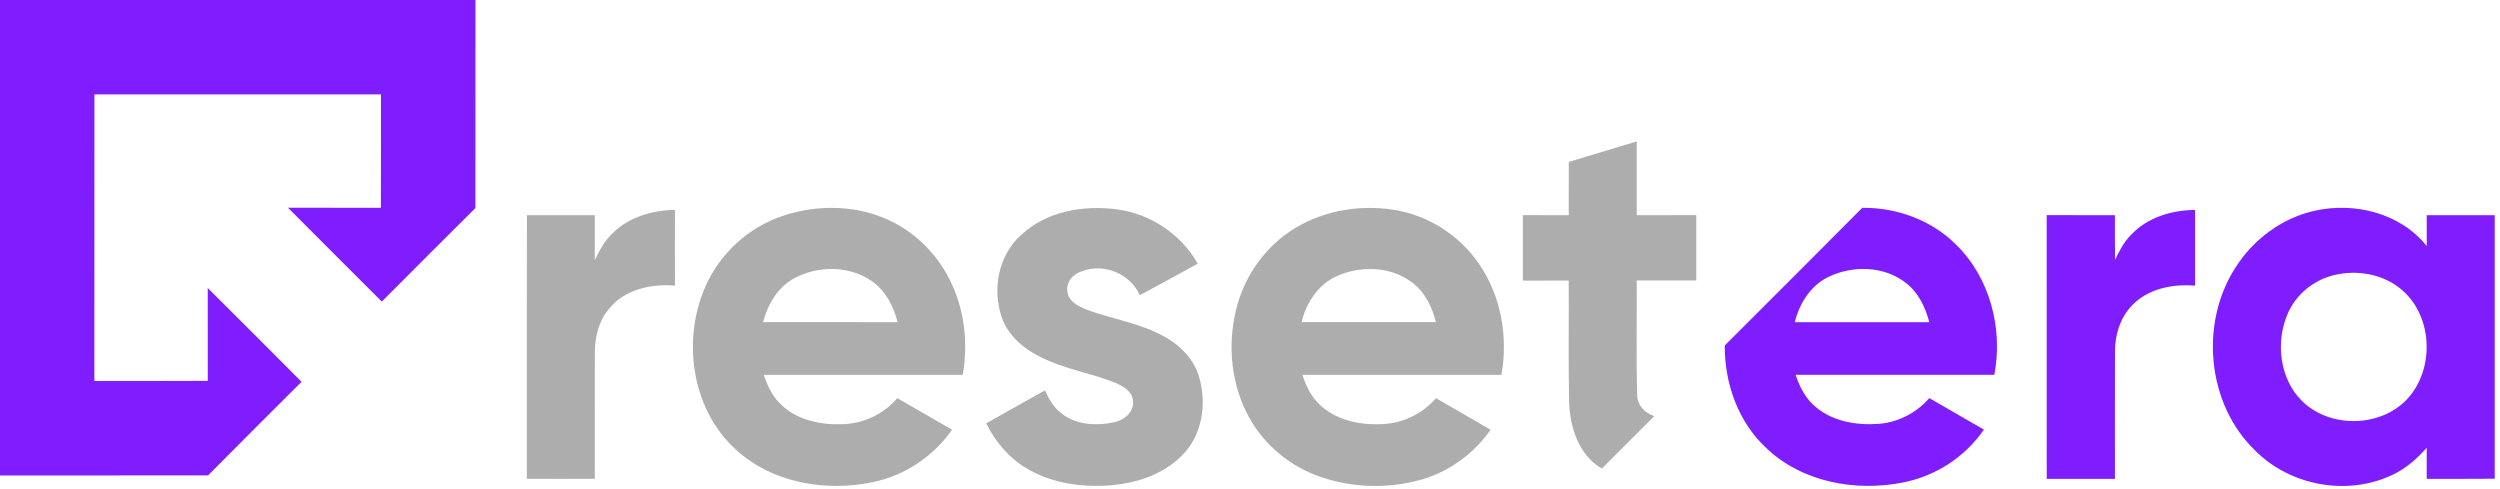
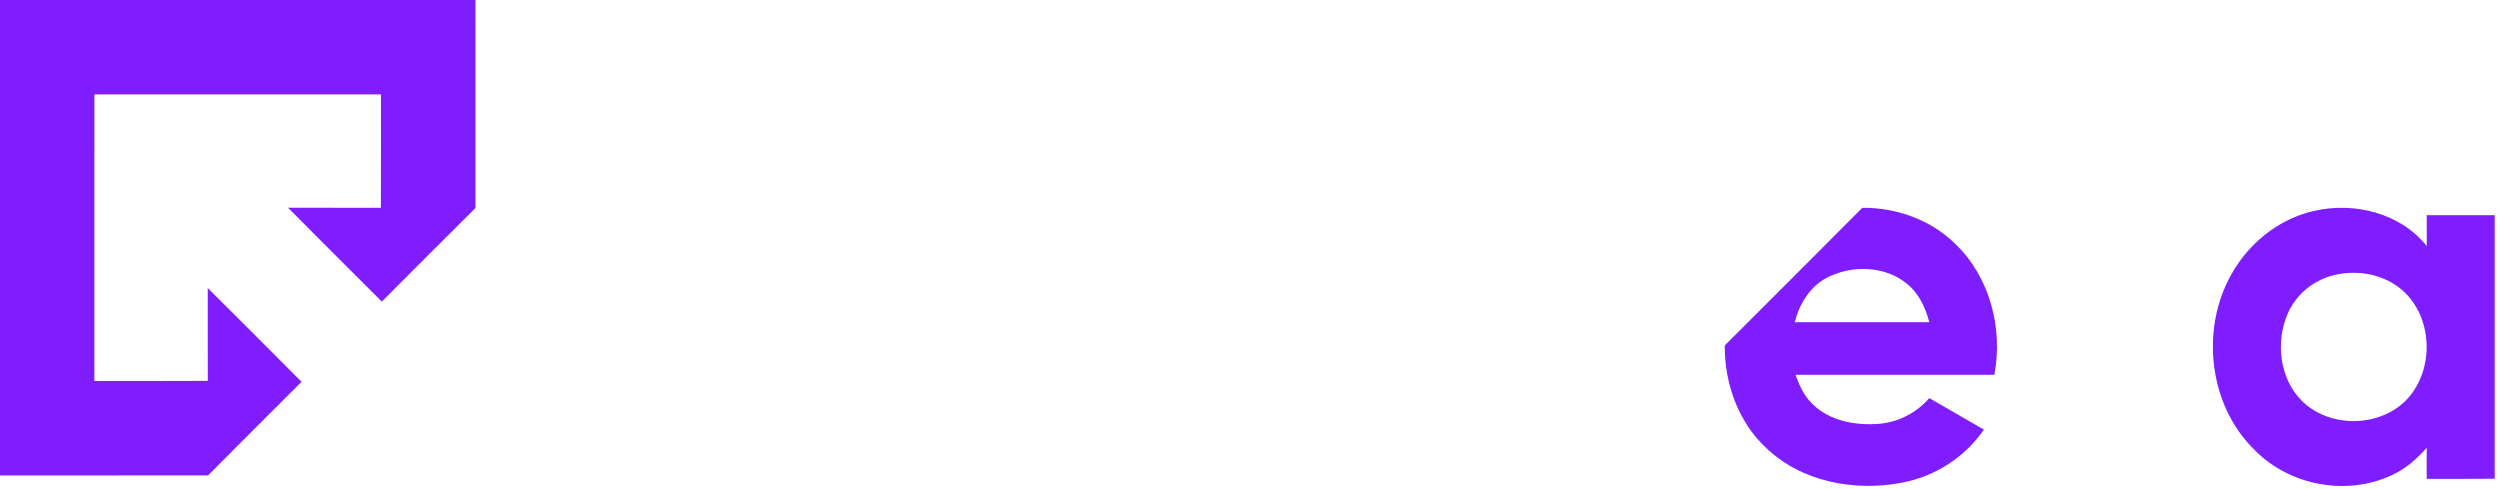
<svg xmlns="http://www.w3.org/2000/svg" width="716" height="140" viewBox="0 0 716 140" version="1.1">
  <title>ResetEra logo</title>
-   <path fill="#801dff" d="M0 0h136.17c-.01 19.86.01 39.72-.01 59.58-8.97 8.9-17.88 17.85-26.81 26.79-8.97-8.94-17.94-17.89-26.86-26.87 8.87.03 17.73.01 26.59.01.07-10.83.02-21.65.03-32.48-27.35.01-54.71-.01-82.07.01-.02 27.36 0 54.72-.01 82.07 10.83-.01 21.65.04 32.48-.03 0-8.86.02-17.73-.01-26.59 8.98 8.93 17.93 17.88 26.86 26.86-8.94 8.92-17.89 17.84-26.78 26.81-19.86.02-39.72 0-59.58.01V0zM493.97 98.94c13.14-13.13 26.3-26.24 39.39-39.42 9.79-.11 19.7 3.46 26.71 10.4 9.84 9.47 13.64 24.17 11.11 37.42-18.97.01-37.94-.01-56.91.01 1.16 3.55 2.97 7.03 5.96 9.38 4.89 4.03 11.56 5.11 17.74 4.67 5.59-.41 10.93-3.14 14.58-7.38 5.2 3.02 10.43 6 15.64 9.02-5.36 7.83-13.85 13.33-23.16 15.14-13.61 2.72-29.03-.09-39.26-9.95-7.99-7.45-11.88-18.51-11.8-29.29m29.45-19.51c-4.97 2.51-8.08 7.56-9.4 12.84h38.52c-1.08-4.25-3.09-8.44-6.62-11.18-6.27-5-15.48-5.17-22.5-1.66zM610.29 67.32c4.65-5.05 11.68-7.14 18.38-7.19-.02 7.23-.02 14.46 0 21.69-6.46-.56-13.53.85-18.13 5.72-3.41 3.6-4.89 8.59-4.81 13.48-.04 12.04-.01 24.09-.01 36.13-6.52-.02-13.03-.01-19.54 0 0-25.18.01-50.36-.01-75.53 6.52.02 13.03 0 19.54.01.01 4.27-.03 8.53.04 12.8 1.23-2.54 2.49-5.11 4.54-7.11zM640.36 76.44c5.08-7.93 13.2-13.98 22.44-16.05 11.48-2.63 24.7.63 32.22 10.08-.03-2.95-.02-5.89-.01-8.84h19.48v75.48c-6.5.07-12.99.01-19.48.03-.01-2.96-.03-5.93 0-8.89-2.82 3.17-6.06 6.04-9.95 7.81-12.83 6.06-29.15 3.07-39.13-6.98-13.93-13.33-16.04-36.63-5.57-52.64m28.23 2.32c-5.93 1.37-11.12 5.62-13.47 11.26-3.41 8.09-2.24 18.39 4.09 24.74 7.79 7.77 21.79 7.76 29.65.11 8.45-8.35 8.17-23.95-.87-31.77-5.22-4.57-12.74-5.92-19.4-4.34z" />
-   <path fill="#adadad" d="M449.3 46.36c6.49-1.92 12.97-3.9 19.46-5.86-.01 7.04-.01 14.08 0 21.13 5.68-.01 11.37.02 17.06-.01-.01 6.23-.01 12.47 0 18.7-5.69-.02-11.38 0-17.06 0 .08 10.88-.19 21.77.13 32.64-.07 3 2.17 5.37 4.92 6.21-5.05 4.97-10.01 10.03-15.04 15.02-6.68-3.88-9.16-11.9-9.38-19.2-.23-11.54-.04-23.1-.11-34.64-4.38 0-8.75-.02-13.13.01.01-6.25.01-12.5 0-18.74 4.38.02 8.75 0 13.13.01.01-5.09-.01-10.18.02-15.27zM175.63 66.62c4.67-4.52 11.29-6.43 17.68-6.5-.02 7.23-.03 14.46 0 21.7-6.8-.62-14.43 1.05-18.87 6.62-2.97 3.45-4.08 8.08-4.07 12.54-.04 12.05 0 24.09-.02 36.14-6.49.04-12.98.01-19.47.01.03-25.16-.03-50.33.03-75.5h19.45c-.01 4.3.02 8.61-.03 12.91 1.37-2.87 2.92-5.74 5.3-7.92zM224.1 61.85c10.31-3.48 22.12-3.19 31.86 1.88 6.91 3.55 12.54 9.41 16.01 16.34 4.26 8.35 5.35 18.1 3.77 27.29-19 .01-38-.01-57 0 1.03 3 2.37 5.99 4.68 8.22 4.52 4.63 11.31 6.11 17.57 5.92 6.07-.08 12.08-2.82 16-7.47 5.22 3.01 10.45 6.01 15.67 9.03-5.31 7.67-13.56 13.15-22.7 15.03-13.84 2.91-29.62.07-39.98-10.06-12.05-11.61-14.58-30.95-7.95-45.98 4.12-9.42 12.32-16.93 22.07-20.2m3.5 17.78c-4.8 2.54-7.74 7.5-9.05 12.63 12.84.02 25.68.01 38.53.01-1.17-4.64-3.54-9.15-7.57-11.89-6.38-4.34-15.19-4.32-21.91-.75zM292.37 67.37c7.24-6.88 18-8.7 27.61-7.4 9.55 1.28 18.32 7.13 23.05 15.55-5.53 3.02-11.04 6.06-16.59 9.03-2.72-6.16-10.31-9.32-16.6-6.85-2.59.75-4.82 3.41-4.06 6.2.47 2.52 3.01 3.77 5.15 4.68 7.46 2.85 15.62 3.87 22.64 7.88 4.52 2.47 8.39 6.48 9.86 11.51 2.25 7.64.92 16.78-4.94 22.5-5.35 5.45-13.02 7.91-20.47 8.53-8.29.62-16.99-.6-24.19-4.97-4.98-3-8.83-7.6-11.37-12.79 5.61-3.15 11.21-6.33 16.84-9.45 1.23 2.88 2.96 5.67 5.71 7.32 4.12 2.66 9.34 2.81 14.02 1.85 2.79-.59 5.71-2.78 5.47-5.92 0-2.82-2.78-4.41-5.04-5.4-7.06-2.84-14.74-3.96-21.56-7.44-4.78-2.34-9.17-6.11-10.97-11.25-2.8-8-1.01-17.82 5.44-23.58zM369.39 66.31c8.59-5.82 19.48-7.82 29.68-6.24 9.84 1.5 18.91 7.26 24.5 15.49 6.34 9.17 8.4 20.9 6.44 31.8-19.01 0-38.01-.01-57.01 0 1.06 3.18 2.54 6.3 5.04 8.6 4.99 4.69 12.24 5.98 18.87 5.43 5.52-.45 10.74-3.18 14.37-7.35 5.2 3.03 10.44 5.99 15.63 9.04-4.97 7.13-12.47 12.45-20.92 14.58-9.52 2.43-19.84 1.96-29.04-1.54-8.59-3.26-15.93-9.78-19.98-18.06-4.75-9.56-5.43-20.93-2.48-31.14 2.44-8.29 7.71-15.76 14.9-20.61M382.4 79.3c-5.06 2.49-8.34 7.57-9.63 12.95 12.82.03 25.64.03 38.46.01-1.05-4.45-3.27-8.78-7.02-11.52-6.22-4.58-14.98-4.73-21.81-1.44z" />
+   <path fill="#801dff" d="M0 0h136.17c-.01 19.86.01 39.72-.01 59.58-8.97 8.9-17.88 17.85-26.81 26.79-8.97-8.94-17.94-17.89-26.86-26.87 8.87.03 17.73.01 26.59.01.07-10.83.02-21.65.03-32.48-27.35.01-54.71-.01-82.07.01-.02 27.36 0 54.72-.01 82.07 10.83-.01 21.65.04 32.48-.03 0-8.86.02-17.73-.01-26.59 8.98 8.93 17.93 17.88 26.86 26.86-8.94 8.92-17.89 17.84-26.78 26.81-19.86.02-39.72 0-59.58.01V0zM493.97 98.94c13.14-13.13 26.3-26.24 39.39-39.42 9.79-.11 19.7 3.46 26.71 10.4 9.84 9.47 13.64 24.17 11.11 37.42-18.97.01-37.94-.01-56.91.01 1.16 3.55 2.97 7.03 5.96 9.38 4.89 4.03 11.56 5.11 17.74 4.67 5.59-.41 10.93-3.14 14.58-7.38 5.2 3.02 10.43 6 15.64 9.02-5.36 7.83-13.85 13.33-23.16 15.14-13.61 2.72-29.03-.09-39.26-9.95-7.99-7.45-11.88-18.51-11.8-29.29m29.45-19.51c-4.97 2.51-8.08 7.56-9.4 12.84h38.52c-1.08-4.25-3.09-8.44-6.62-11.18-6.27-5-15.48-5.17-22.5-1.66zM610.29 67.32zM640.36 76.44c5.08-7.93 13.2-13.98 22.44-16.05 11.48-2.63 24.7.63 32.22 10.08-.03-2.95-.02-5.89-.01-8.84h19.48v75.48c-6.5.07-12.99.01-19.48.03-.01-2.96-.03-5.93 0-8.89-2.82 3.17-6.06 6.04-9.95 7.81-12.83 6.06-29.15 3.07-39.13-6.98-13.93-13.33-16.04-36.63-5.57-52.64m28.23 2.32c-5.93 1.37-11.12 5.62-13.47 11.26-3.41 8.09-2.24 18.39 4.09 24.74 7.79 7.77 21.79 7.76 29.65.11 8.45-8.35 8.17-23.95-.87-31.77-5.22-4.57-12.74-5.92-19.4-4.34z" />
</svg>